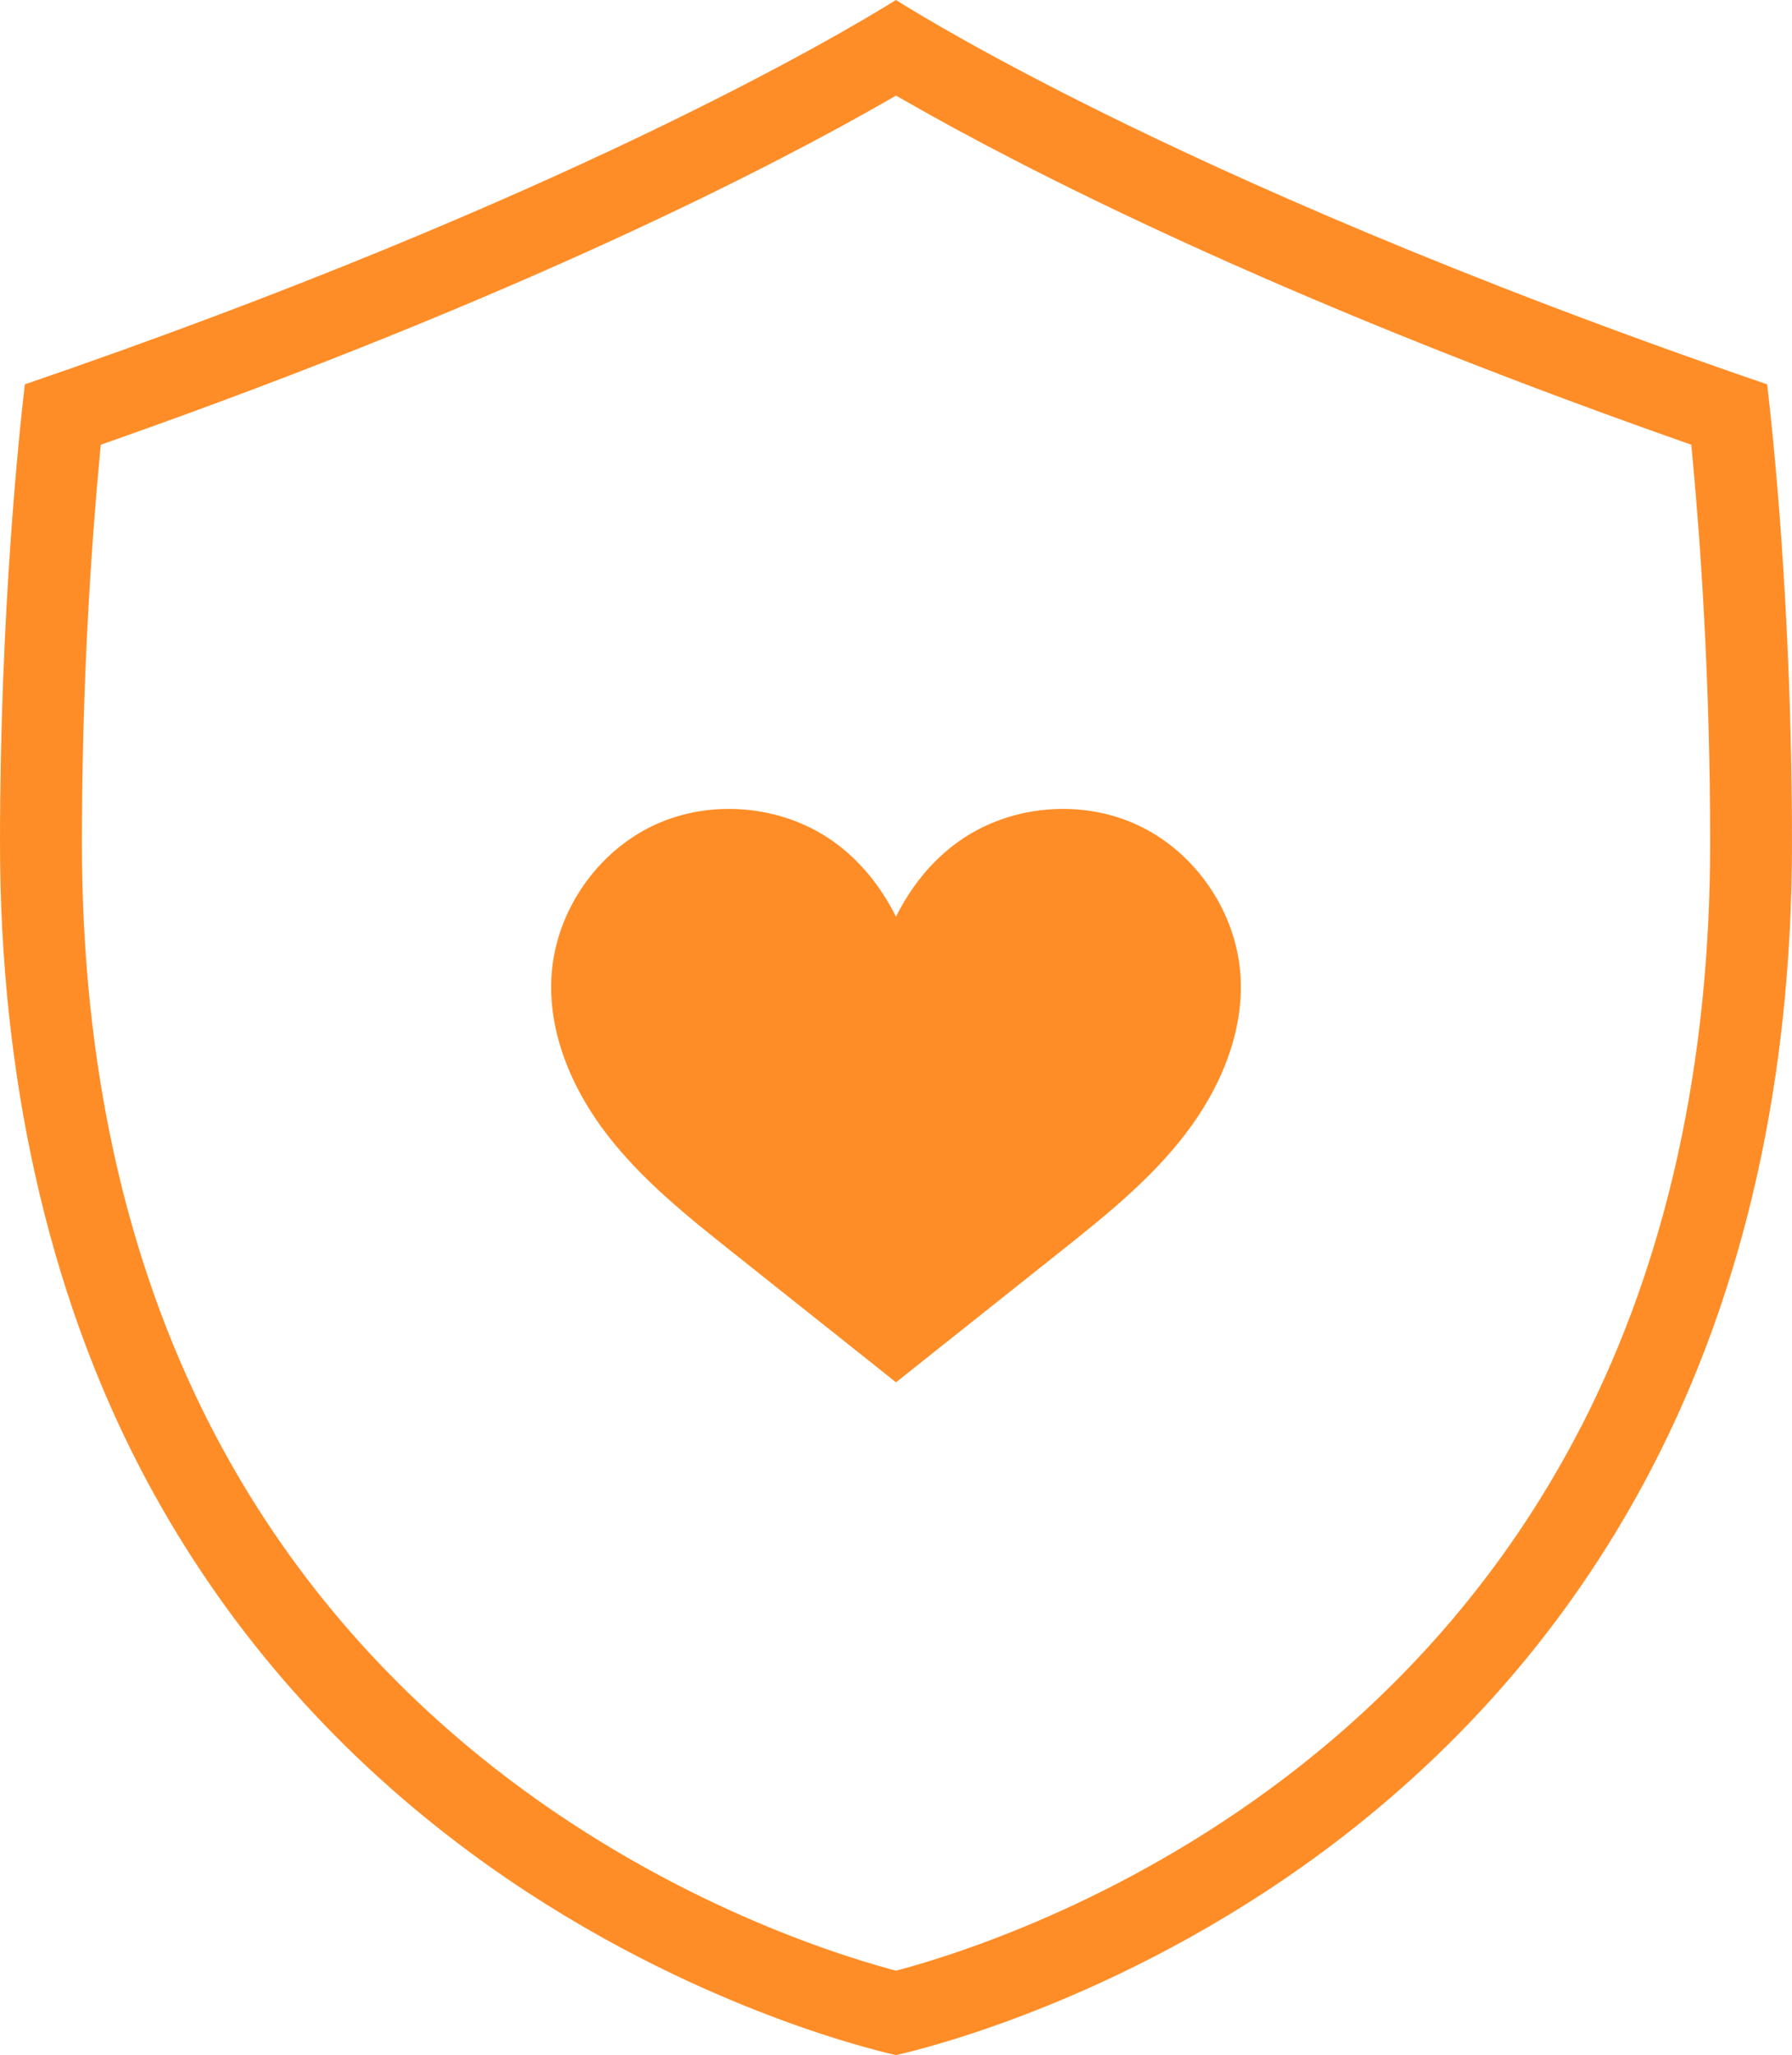
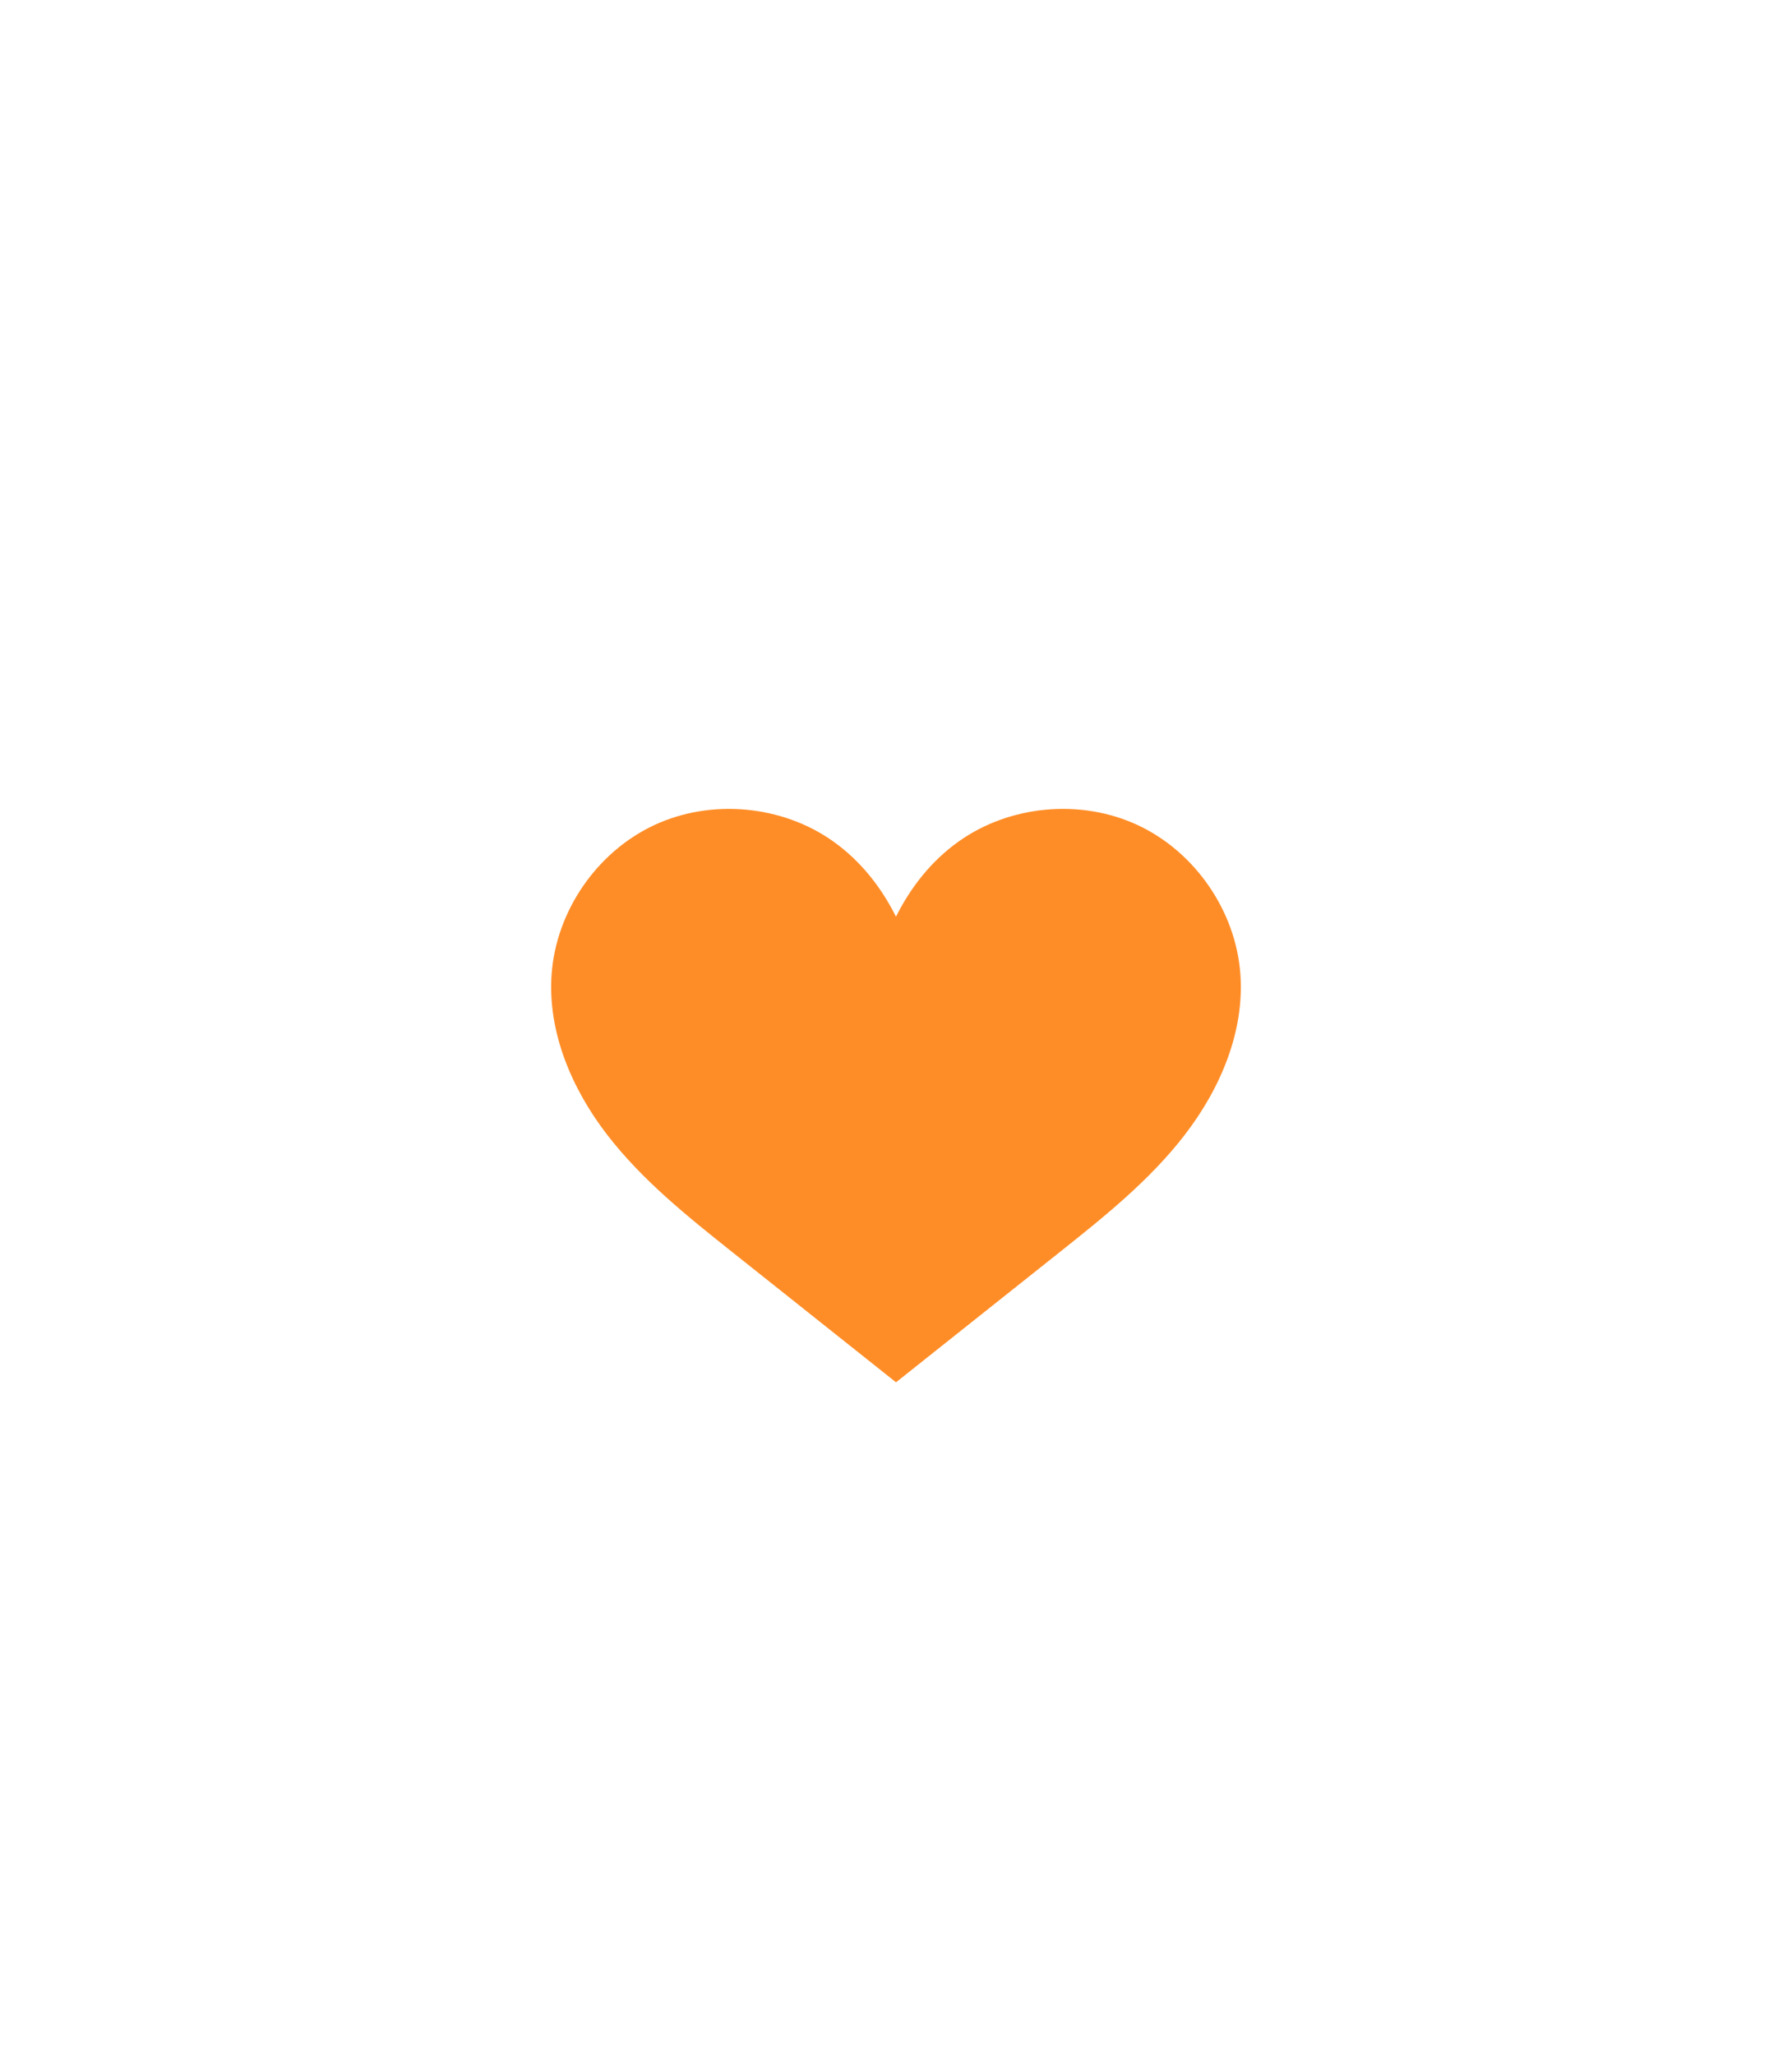
<svg xmlns="http://www.w3.org/2000/svg" viewBox="0 0 649.89 745.06" data-name="Layer 2" id="Layer_2">
  <defs>
    <style>
      .cls-1 {
        fill: #ff8d27;
      }
    </style>
  </defs>
  <g data-name="Layer 1" id="Layer_1-2">
    <g>
-       <path d="M640.89,139.35c-112.56-38.56-192.98-74.72-240.81-98.39C358.06,20.18,333.6,5.44,324.93,0c-19.81,12.35-121.7,72.82-315.92,139.35C7.07,155.83,0,221.72,0,305.59s17.13,161.84,50.89,226.79c26.98,51.9,64.62,96.78,111.87,133.37,75.22,58.27,151.48,76.92,162.18,79.32,10.69-2.4,86.96-21.05,162.19-79.32,47.24-36.59,84.88-81.47,111.86-133.37,33.77-64.95,50.89-141.26,50.89-226.79s-7.07-149.76-9-166.24ZM573.52,517.01c-24.6,47.9-59,89.43-102.24,123.44-60.1,47.25-121.17,67.19-144.63,73.57l-1.7.45-1.7-.45c-23.46-6.38-84.52-26.32-144.62-73.57-43.24-34.01-77.64-75.54-102.25-123.44-30.97-60.32-46.67-131.45-46.67-211.43,0-58.98,3.5-108.8,6.45-140.21l.38-4.13,3.92-1.38c149.24-52.58,240.29-99.85,281.28-123.36l3.22-1.85,3.22,1.85c40.99,23.51,132.04,70.79,281.28,123.36l3.92,1.38.38,4.13c2.95,31.41,6.45,81.22,6.45,140.21,0,79.97-15.7,151.1-46.67,211.43Z" class="cls-1" />
      <path d="M429.76,411.32c-12.81,16.65-29.43,29.91-45.88,42.98-19.64,15.62-39.29,31.23-58.93,46.85-19.64-15.62-39.29-31.23-58.93-46.85-16.45-13.08-33.07-26.33-45.89-42.98-12.81-16.65-21.63-37.32-20.07-58.27,1.69-22.79,16.41-44.16,37.1-53.86,20.69-9.7,46.54-7.34,65.13,5.94,9.86,7.04,17.26,16.48,22.65,27.2,5.39-10.73,12.79-20.16,22.65-27.2,18.6-13.28,44.44-15.64,65.13-5.94,20.69,9.7,35.42,31.07,37.11,53.86,1.56,20.95-7.26,41.62-20.08,58.27Z" class="cls-1" />
    </g>
  </g>
</svg>